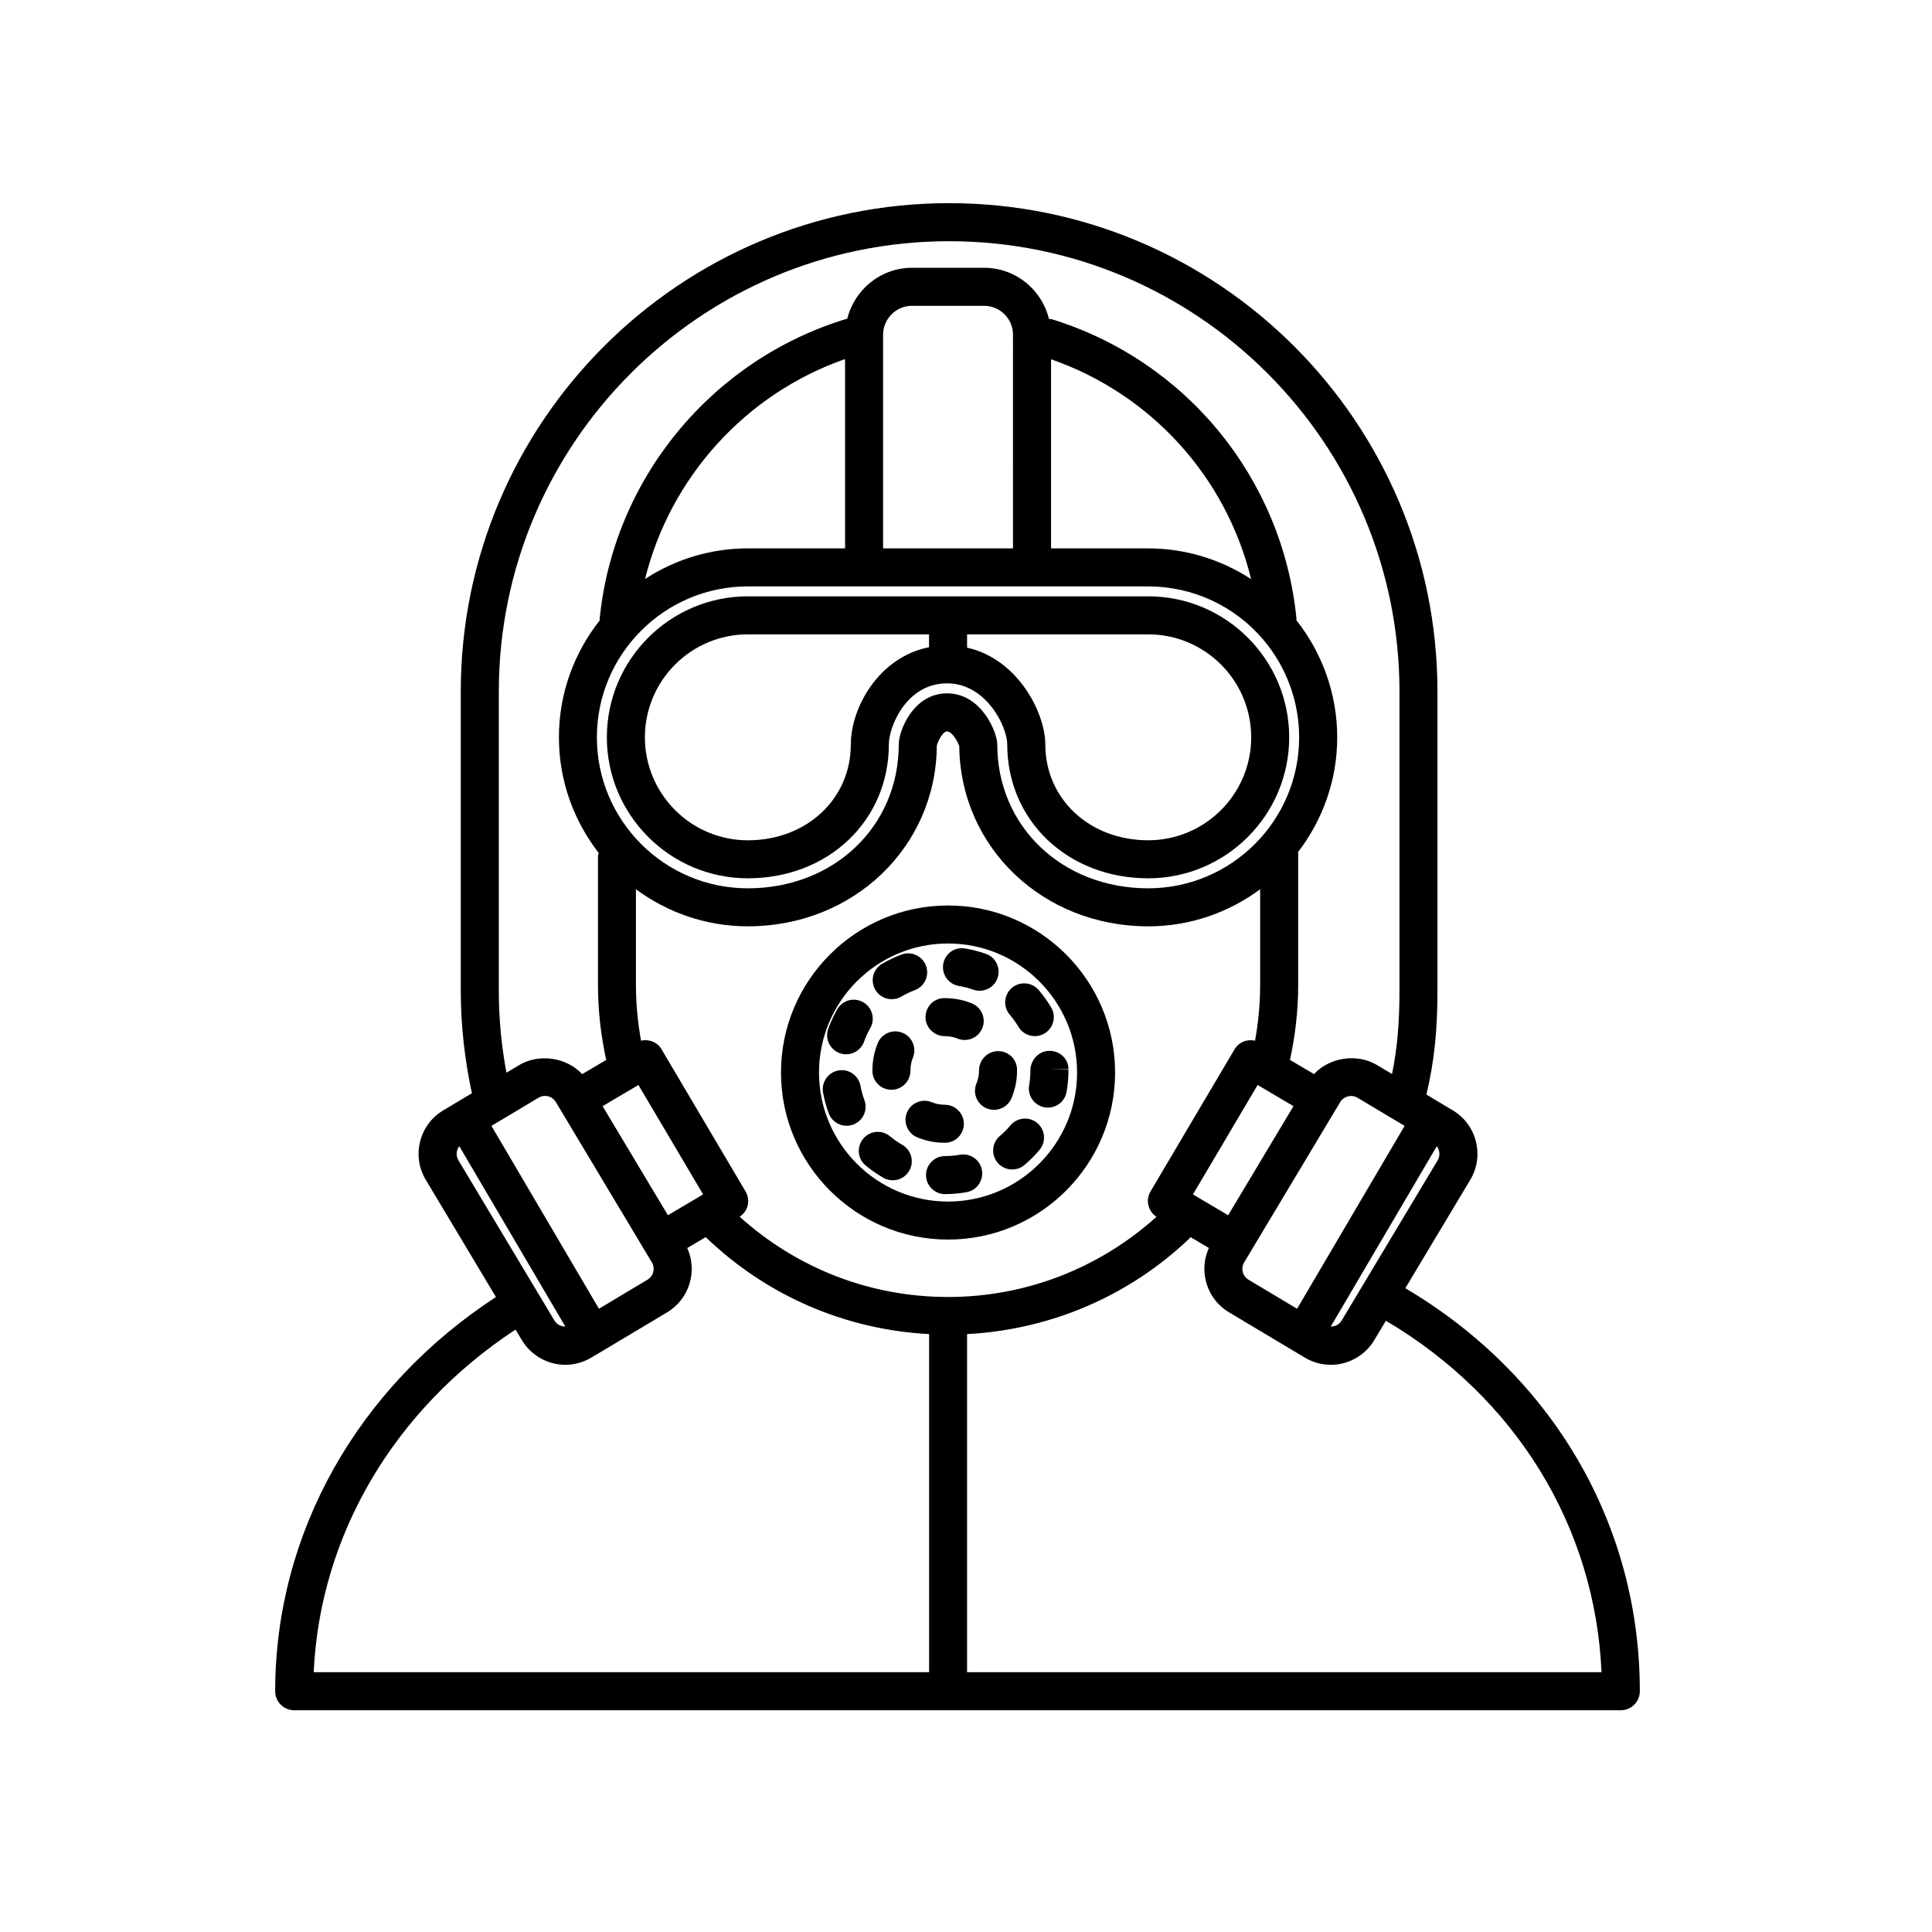
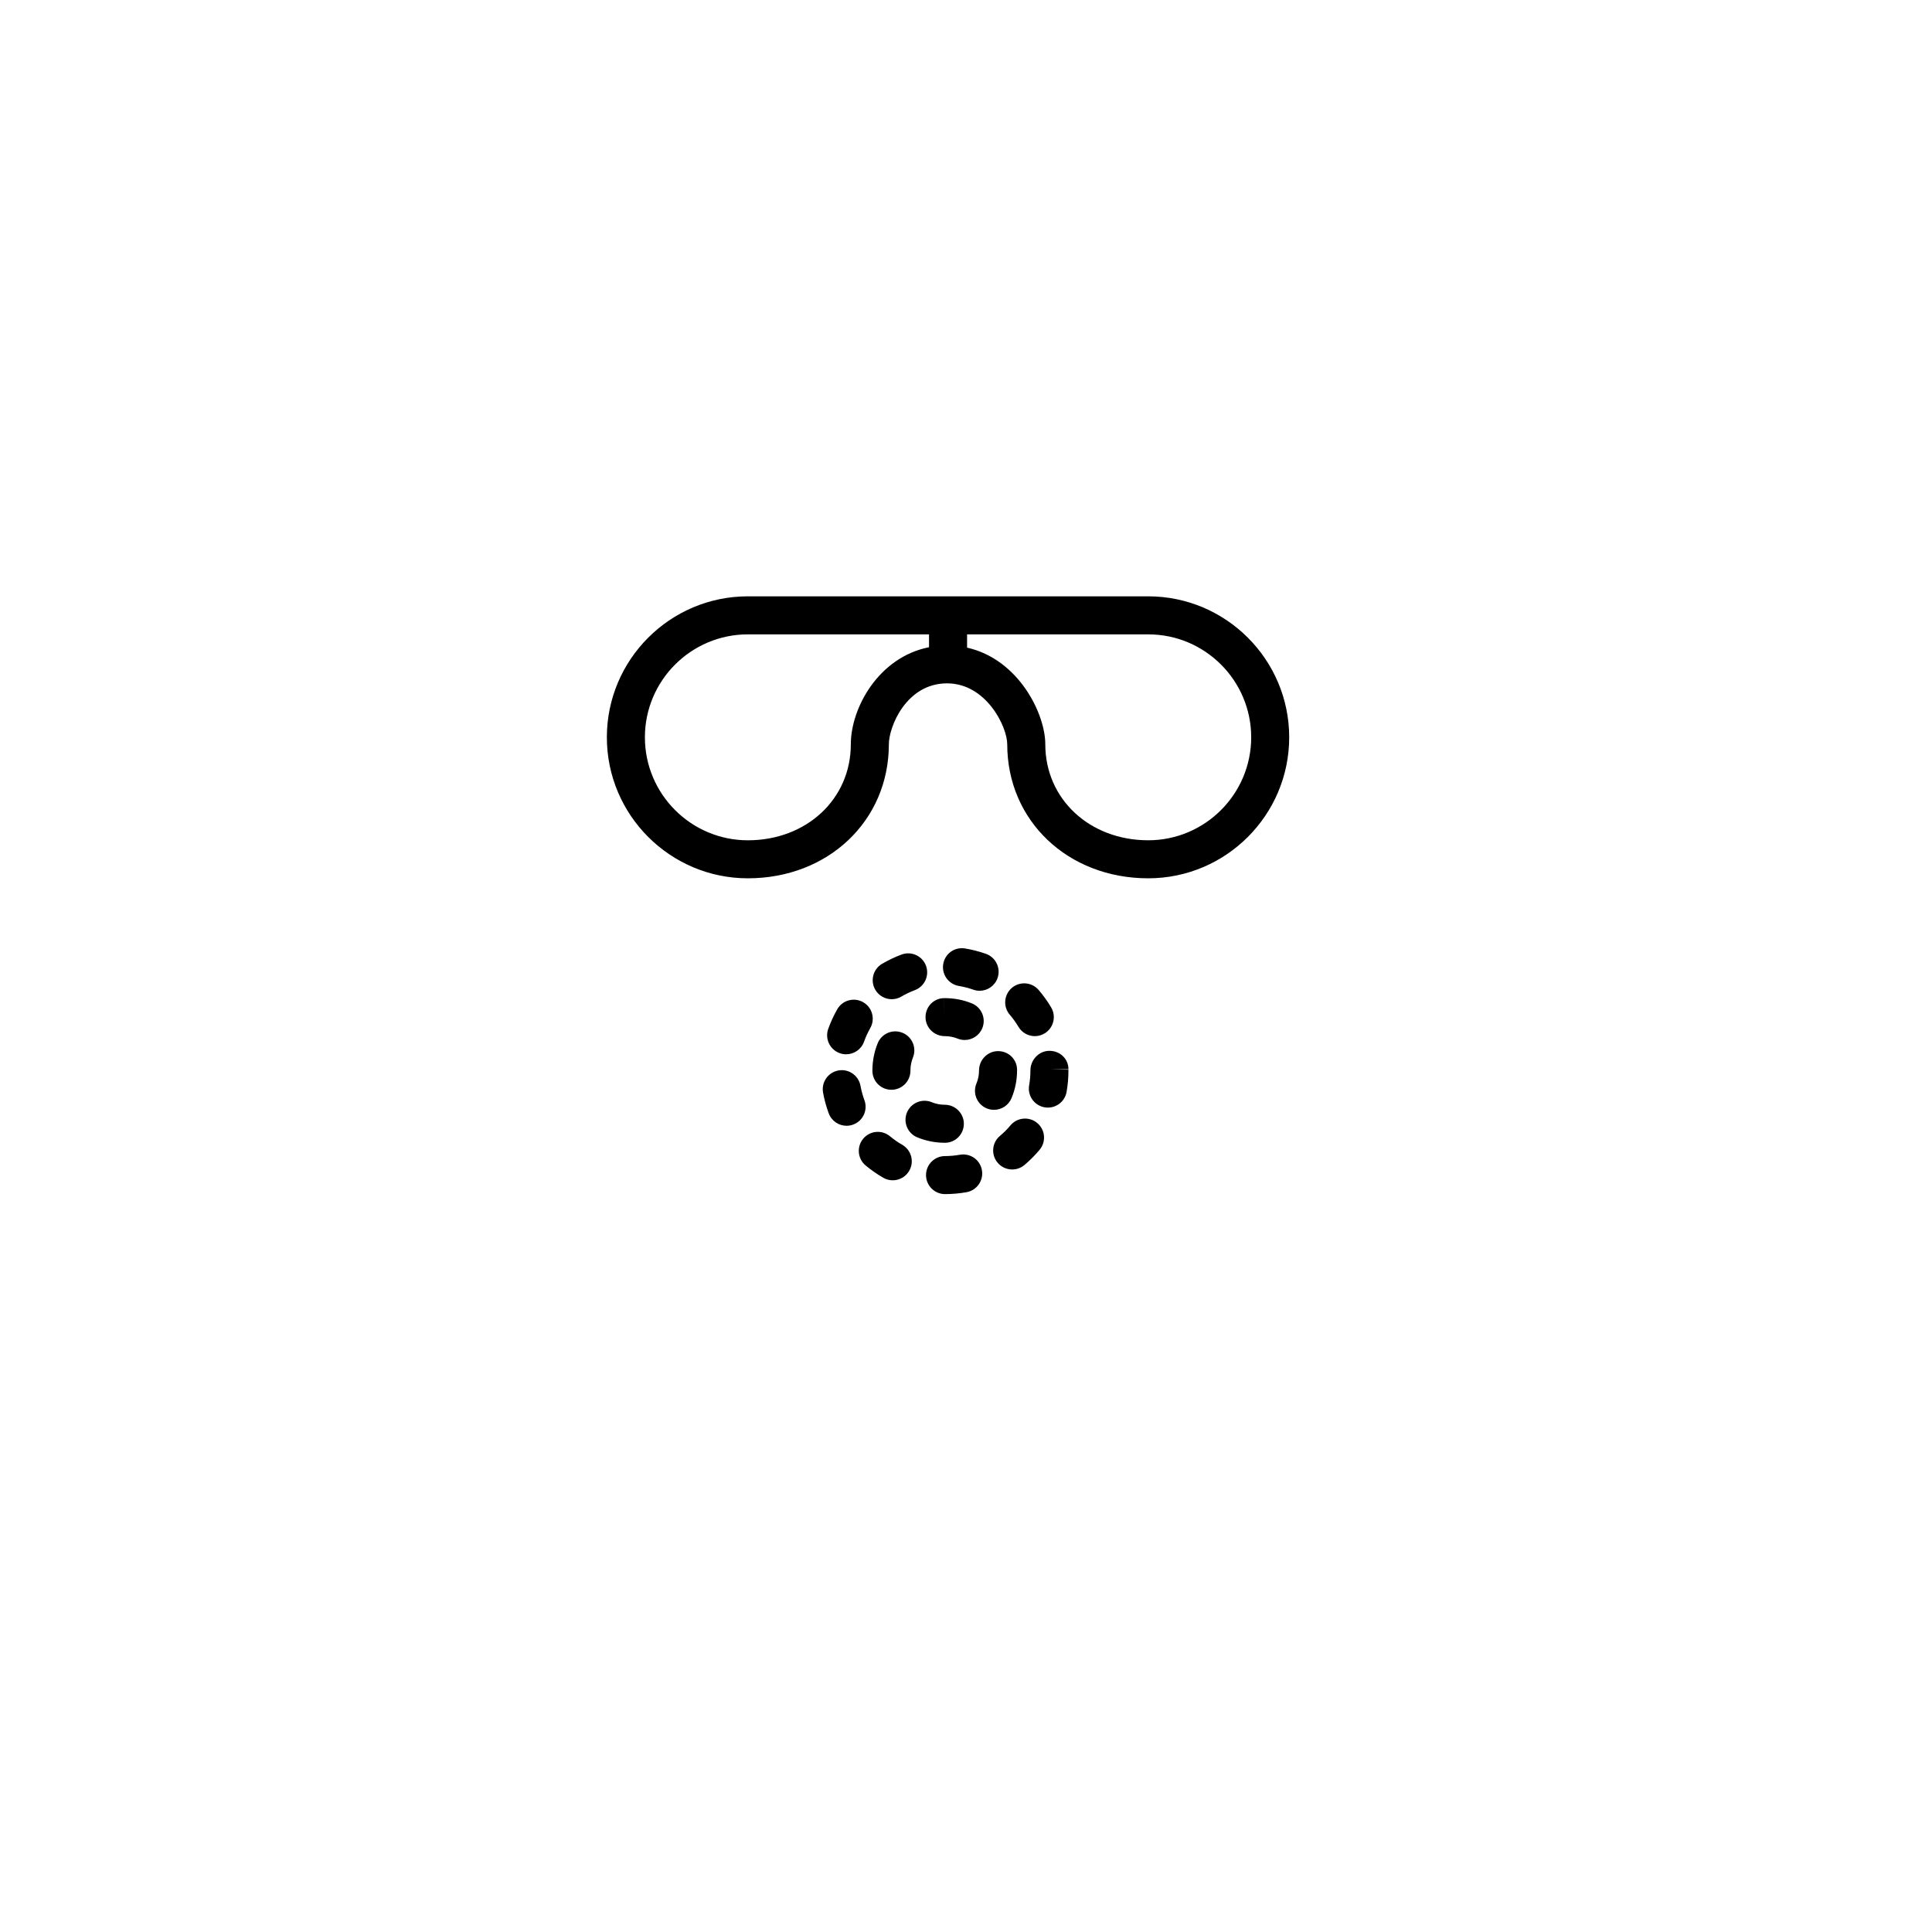
<svg xmlns="http://www.w3.org/2000/svg" fill="#000000" width="800px" height="800px" version="1.1" viewBox="144 144 512 512">
  <g>
-     <path d="m516.43 485.38 17.211-28.723c3.793-6.344 1.723-14.59-4.625-18.395l-7.004-4.188c2.086-8.82 2.926-16.82 2.926-27.617v-79.199c0-71.359-58.055-129.42-129.42-129.42-71.363 0-129.41 58.059-129.41 129.42v79.199c0 9.191 1.027 18.328 2.949 27.262l-7.617 4.551c-6.34 3.805-8.41 12.055-4.606 18.395l18.594 31.055c-36.703 23.961-58.504 62.633-58.504 104.47 0 2.781 2.254 5.039 5.039 5.039h351.57c2.785 0 5.039-2.258 5.039-5.039 0.004-44.227-23.156-83.754-62.152-106.81zm8.57-33.891-25.473 42.512c-0.605 1.012-1.723 1.543-2.863 1.551l28.102-47.797c0.809 1.055 0.949 2.523 0.234 3.734zm-50.133 31.645c-0.766-0.457-1.305-1.184-1.527-2.051-0.215-0.863-0.086-1.758 0.371-2.519l1.82-3.039v-0.004l22.488-37.543 0.004-0.004 1.145-1.91c0.922-1.535 3.008-2.102 4.586-1.148l12.484 7.457-28.496 48.465zm-79.613 4.582c-20.625 0-40.027-7.57-55.234-21.266 1.023-0.684 1.789-1.691 2.102-2.891 0.328-1.293 0.137-2.672-0.543-3.82l-22.273-37.676c-1.137-1.93-3.356-2.75-5.43-2.281-0.875-4.856-1.344-9.805-1.344-14.777v-25.34c8.312 6.141 18.555 9.82 29.66 9.82 27.957 0 49.883-21 50.074-47.871 0.309-1.254 1.602-3.793 2.715-3.793 1.254 0 2.816 2.594 3.234 3.926 0.266 26.809 22.164 47.742 50.074 47.742 11.109 0 21.348-3.68 29.664-9.824v25.348c0 4.973-0.473 9.914-1.352 14.777-2.07-0.469-4.289 0.352-5.43 2.281l-22.27 37.676c-1.367 2.316-0.637 5.25 1.578 6.723-15.203 13.676-34.688 21.246-55.227 21.246zm-92.523 3.117-28.496-48.465 3.379-2.019c0.059-0.039 0.125-0.066 0.18-0.105l8.922-5.336c0.523-0.312 1.102-0.48 1.715-0.48 1.184 0 2.262 0.609 2.867 1.617l1.148 1.918 0.004 0.004 22.488 37.543v0.004l1.812 3.031c0.945 1.578 0.43 3.633-1.145 4.574zm18.277-24.789-17.316-28.902 9.5-5.613 17.141 29zm101.53-226.84c26.633 9.289 46.43 31.277 53.016 58.266-8.035-5.231-17.453-8.141-27.266-8.141h-25.75zm-10.078 50.121h-34.434v-56.605c0-4.231 3.445-7.68 7.68-7.68h19.074c4.238 0 7.68 3.445 7.68 7.68l-0.004 56.605zm-44.508 0h-25.762c-10.047 0-19.391 3.004-27.242 8.113 6.656-26.914 26.617-49.062 53.004-58.285l0.004 50.172zm-25.766 10.078h106.1c11.82 0 22.973 5.184 30.59 14.223 6.07 7.195 9.41 16.355 9.41 25.781 0 22.059-17.945 40.004-40.004 40.004-22.801 0-39.996-16.398-39.996-38.148 0-3.148-4.144-13.516-13.312-13.516-8.863 0-12.793 9.793-12.793 13.516 0 21.75-17.195 38.148-39.996 38.148-22.059 0-40.004-17.945-40.004-40.004s17.945-40.004 40.004-40.004zm117.96 161.13 17.141-29 9.5 5.613-17.316 28.902zm-183.95-54.07v-79.199c0-65.809 53.535-119.34 119.34-119.34s119.34 53.535 119.34 119.34v79.199c0 8.641-0.578 15.312-1.969 22.168l-3.969-2.371c-5.309-3.184-12.586-2.055-16.715 2.387l-6.367-3.762c1.422-6.508 2.18-13.168 2.18-19.879v-35.051c0-0.055-0.031-0.102-0.031-0.156 6.473-8.438 10.375-18.965 10.375-30.398 0-11.285-3.863-22.234-10.832-31.043-0.004-0.125 0.051-0.238 0.035-0.367-3.68-37.125-29.086-68.277-64.73-79.359-0.289-0.09-0.562-0.051-0.855-0.09-1.891-7.773-8.863-13.578-17.207-13.578h-19.074c-8.309 0-15.25 5.762-17.176 13.48-35.855 10.781-62.09 42.465-65.656 79.914-0.004 0.039 0.016 0.074 0.012 0.109-6.727 8.523-10.777 19.262-10.777 30.938 0 11.543 3.961 22.148 10.543 30.633-0.066 0.328-0.195 0.637-0.195 0.988v33.992c0 6.711 0.762 13.375 2.188 19.879l-6.367 3.762c-4.137-4.438-11.41-5.562-16.715-2.387l-3.359 2.004c-1.344-7.176-2.023-14.484-2.023-21.812zm-10.477 41.289 28.098 47.793c-1.133-0.012-2.254-0.535-2.856-1.547l-4.352-7.269c-0.004-0.004-0.004-0.016-0.012-0.02l-0.016-0.016-21.09-35.199c-0.727-1.219-0.582-2.691 0.227-3.742zm14.906 48.602 1.688 2.816c2.414 4.019 6.82 6.519 11.508 6.519 2.418 0 4.801-0.66 6.883-1.906l2.805-1.676c0.004 0 0.012 0 0.016-0.004 0.004-0.004 0.004-0.004 0.012-0.004l17.266-10.316c5.898-3.535 8.102-10.918 5.332-17.043l4.887-2.887c16.152 15.531 36.926 24.512 59.203 25.699v89.602l-163.09-0.004c1.668-36.336 21.324-69.656 53.488-90.797zm119.66 90.797v-89.598c22.062-1.184 42.828-10.004 58.922-25.332 0.117-0.109 0.16-0.262 0.273-0.383l4.891 2.891c-1.254 2.75-1.543 5.824-0.789 8.801 0.871 3.477 3.043 6.402 6.125 8.246l17.25 10.309 0.016 0.016c0.012 0.004 0.02 0.004 0.031 0.012l2.793 1.668c2.082 1.25 4.465 1.91 6.883 1.91 4.695 0 9.105-2.5 11.508-6.519l3.09-5.16c34.426 20.344 55.461 54.562 57.141 93.133l-168.13 0.004z" />
-     <path d="m395.24 383.96c-24.414 0-44.27 19.859-44.27 44.27 0 24.41 19.855 44.27 44.27 44.27 24.414 0 44.27-19.859 44.27-44.27 0-24.41-19.859-44.27-44.27-44.27zm0 78.465c-18.852 0-34.195-15.336-34.195-34.195 0-18.859 15.34-34.195 34.195-34.195 18.852 0 34.195 15.336 34.195 34.195 0 18.859-15.344 34.195-34.195 34.195z" />
    <path d="m394.41 446.85c2.785 0 5.019-2.258 5.019-5.039s-2.277-5.039-5.062-5.039c-1.195 0-2.352-0.227-3.445-0.676-2.559-1.059-5.523 0.172-6.574 2.746-1.059 2.574 0.172 5.516 2.746 6.574 2.312 0.945 4.758 1.43 7.269 1.43z" />
    <path d="m376.6 420.47c-0.918 2.254-1.379 4.625-1.402 7.062-0.004 0.082-0.004 0.156-0.004 0.23 0 2.781 2.254 5.039 5.039 5.039 2.695 0 4.902-2.121 5.031-4.785 0.004-0.109 0.012-0.223 0.012-0.332 0-1.184 0.223-2.336 0.664-3.43 1.043-2.578-0.203-5.516-2.781-6.559-2.578-1.047-5.516 0.188-6.559 2.773z" />
    <path d="m394.37 418.59c1.18 0 2.324 0.215 3.394 0.648 0.621 0.25 1.258 0.371 1.891 0.371 1.988 0 3.879-1.188 4.672-3.148 1.043-2.578-0.203-5.516-2.781-6.559-2.266-0.922-4.68-1.387-7.262-1.387h-0.02l-0.012 5.039v-5.039c-2.785 0-4.977 2.254-4.977 5.039-0.008 2.781 2.305 5.035 5.094 5.035z" />
    <path d="m412.07 435.01c0.969-2.324 1.461-4.793 1.461-7.336v-0.16c0-2.781-2.254-4.957-5.039-4.957s-5.039 2.336-5.039 5.117c0 1.203-0.23 2.371-0.684 3.465-1.074 2.57 0.141 5.516 2.711 6.59 0.637 0.262 1.289 0.387 1.941 0.387 1.973 0 3.844-1.168 4.648-3.106z" />
    <path d="m398.11 405.29c1.289 0.211 2.574 0.543 3.82 0.984 0.555 0.195 1.125 0.293 1.676 0.293 2.074 0 4.019-1.293 4.75-3.359 0.926-2.625-0.453-5.5-3.074-6.43-1.797-0.637-3.664-1.113-5.531-1.426-2.801-0.457-5.344 1.406-5.789 4.152-0.449 2.738 1.402 5.328 4.148 5.785z" />
-     <path d="m366.54 423.1c0.559 0.203 1.137 0.297 1.699 0.297 2.066 0 4.012-1.285 4.742-3.344 0.441-1.238 0.996-2.449 1.648-3.598 1.375-2.418 0.523-5.492-1.891-6.867-2.434-1.375-5.5-0.523-6.867 1.895-0.941 1.652-1.738 3.391-2.379 5.18-0.938 2.621 0.434 5.504 3.047 6.438z" />
+     <path d="m366.54 423.1c0.559 0.203 1.137 0.297 1.699 0.297 2.066 0 4.012-1.285 4.742-3.344 0.441-1.238 0.996-2.449 1.648-3.598 1.375-2.418 0.523-5.492-1.891-6.867-2.434-1.375-5.5-0.523-6.867 1.895-0.941 1.652-1.738 3.391-2.379 5.18-0.938 2.621 0.434 5.504 3.047 6.438" />
    <path d="m380.32 408.8c0.871 0 1.754-0.223 2.555-0.699 1.129-0.664 2.328-1.238 3.566-1.703 2.606-0.977 3.918-3.883 2.949-6.488-0.984-2.609-3.883-3.914-6.488-2.941-1.785 0.672-3.512 1.496-5.144 2.453-2.398 1.41-3.195 4.5-1.785 6.898 0.941 1.594 2.617 2.481 4.348 2.481z" />
    <path d="m383.1 447.38c-1.145-0.656-2.231-1.414-3.25-2.258-2.137-1.785-5.316-1.484-7.094 0.648-1.777 2.137-1.492 5.316 0.648 7.094 1.461 1.215 3.039 2.309 4.676 3.254 0.789 0.453 1.652 0.672 2.504 0.672 1.75 0 3.445-0.906 4.375-2.527 1.391-2.422 0.555-5.5-1.859-6.883z" />
    <path d="m373.08 435.56c-0.457-1.238-0.805-2.519-1.039-3.809-0.5-2.731-3.129-4.574-5.856-4.062-2.742 0.492-4.555 3.117-4.066 5.856 0.336 1.863 0.84 3.715 1.5 5.496 0.75 2.035 2.676 3.301 4.727 3.301 0.578 0 1.164-0.102 1.742-0.312 2.621-0.965 3.957-3.859 2.992-6.469z" />
    <path d="m412.14 405.81c-2.109 1.812-2.352 4.992-0.539 7.106 0.867 1.008 1.637 2.086 2.301 3.203 0.941 1.586 2.621 2.469 4.336 2.469 0.871 0 1.758-0.227 2.562-0.707 2.394-1.414 3.184-4.508 1.77-6.902-0.957-1.621-2.082-3.184-3.324-4.629-1.816-2.113-5-2.34-7.106-0.539z" />
    <path d="m417.07 427.68c0 1.324-0.109 2.644-0.336 3.93-0.488 2.742 1.344 5.352 4.086 5.84 0.297 0.051 0.59 0.074 0.883 0.074 2.402 0 4.523-1.719 4.953-4.16 0.328-1.863 0.5-3.773 0.492-5.891l-5.039-0.117h5.039c0-2.781-2.254-4.875-5.039-4.875-2.785-0.008-5.039 2.41-5.039 5.199z" />
    <path d="m398.37 450.02c-1.289 0.227-2.613 0.348-3.941 0.352-2.785 0.004-5.031 2.273-5.023 5.055 0.012 2.777 2.262 5.023 5.039 5.023h0.016c1.91-0.004 3.82-0.176 5.684-0.508 2.734-0.488 4.559-3.102 4.074-5.844-0.488-2.738-3.066-4.562-5.848-4.078z" />
    <path d="m411.78 442.24c-0.84 1.008-1.785 1.945-2.793 2.793-2.125 1.793-2.402 4.973-0.605 7.098 0.992 1.184 2.418 1.793 3.859 1.793 1.145 0 2.297-0.387 3.246-1.184 1.449-1.223 2.805-2.586 4.019-4.035 1.785-2.133 1.508-5.309-0.629-7.098-2.144-1.789-5.324-1.492-7.098 0.633z" />
    <path d="m342.19 376.76c21.301 0 37.363-15.266 37.363-35.508 0-4.602 4.59-16.156 15.426-16.156 10.363 0 15.949 11.465 15.949 16.156 0 20.242 16.062 35.508 37.359 35.508 20.602 0 37.363-16.762 37.363-37.363 0-20.602-16.762-37.363-37.363-37.363h-106.1c-20.602 0-37.363 16.762-37.363 37.363 0.004 20.602 16.77 37.363 37.367 37.363zm133.39-37.363c0 15.043-12.242 27.285-27.285 27.285-15.551 0-27.281-10.934-27.281-25.434 0-8.156-7.109-22.562-20.727-25.617v-3.516h48.008c15.043-0.004 27.285 12.234 27.285 27.281zm-133.39-27.285h48.012v3.406c-13.383 2.656-20.727 16.105-20.727 25.734 0 14.5-11.73 25.434-27.285 25.434-15.043 0-27.285-12.242-27.285-27.285-0.004-15.047 12.242-27.289 27.285-27.289z" />
  </g>
</svg>